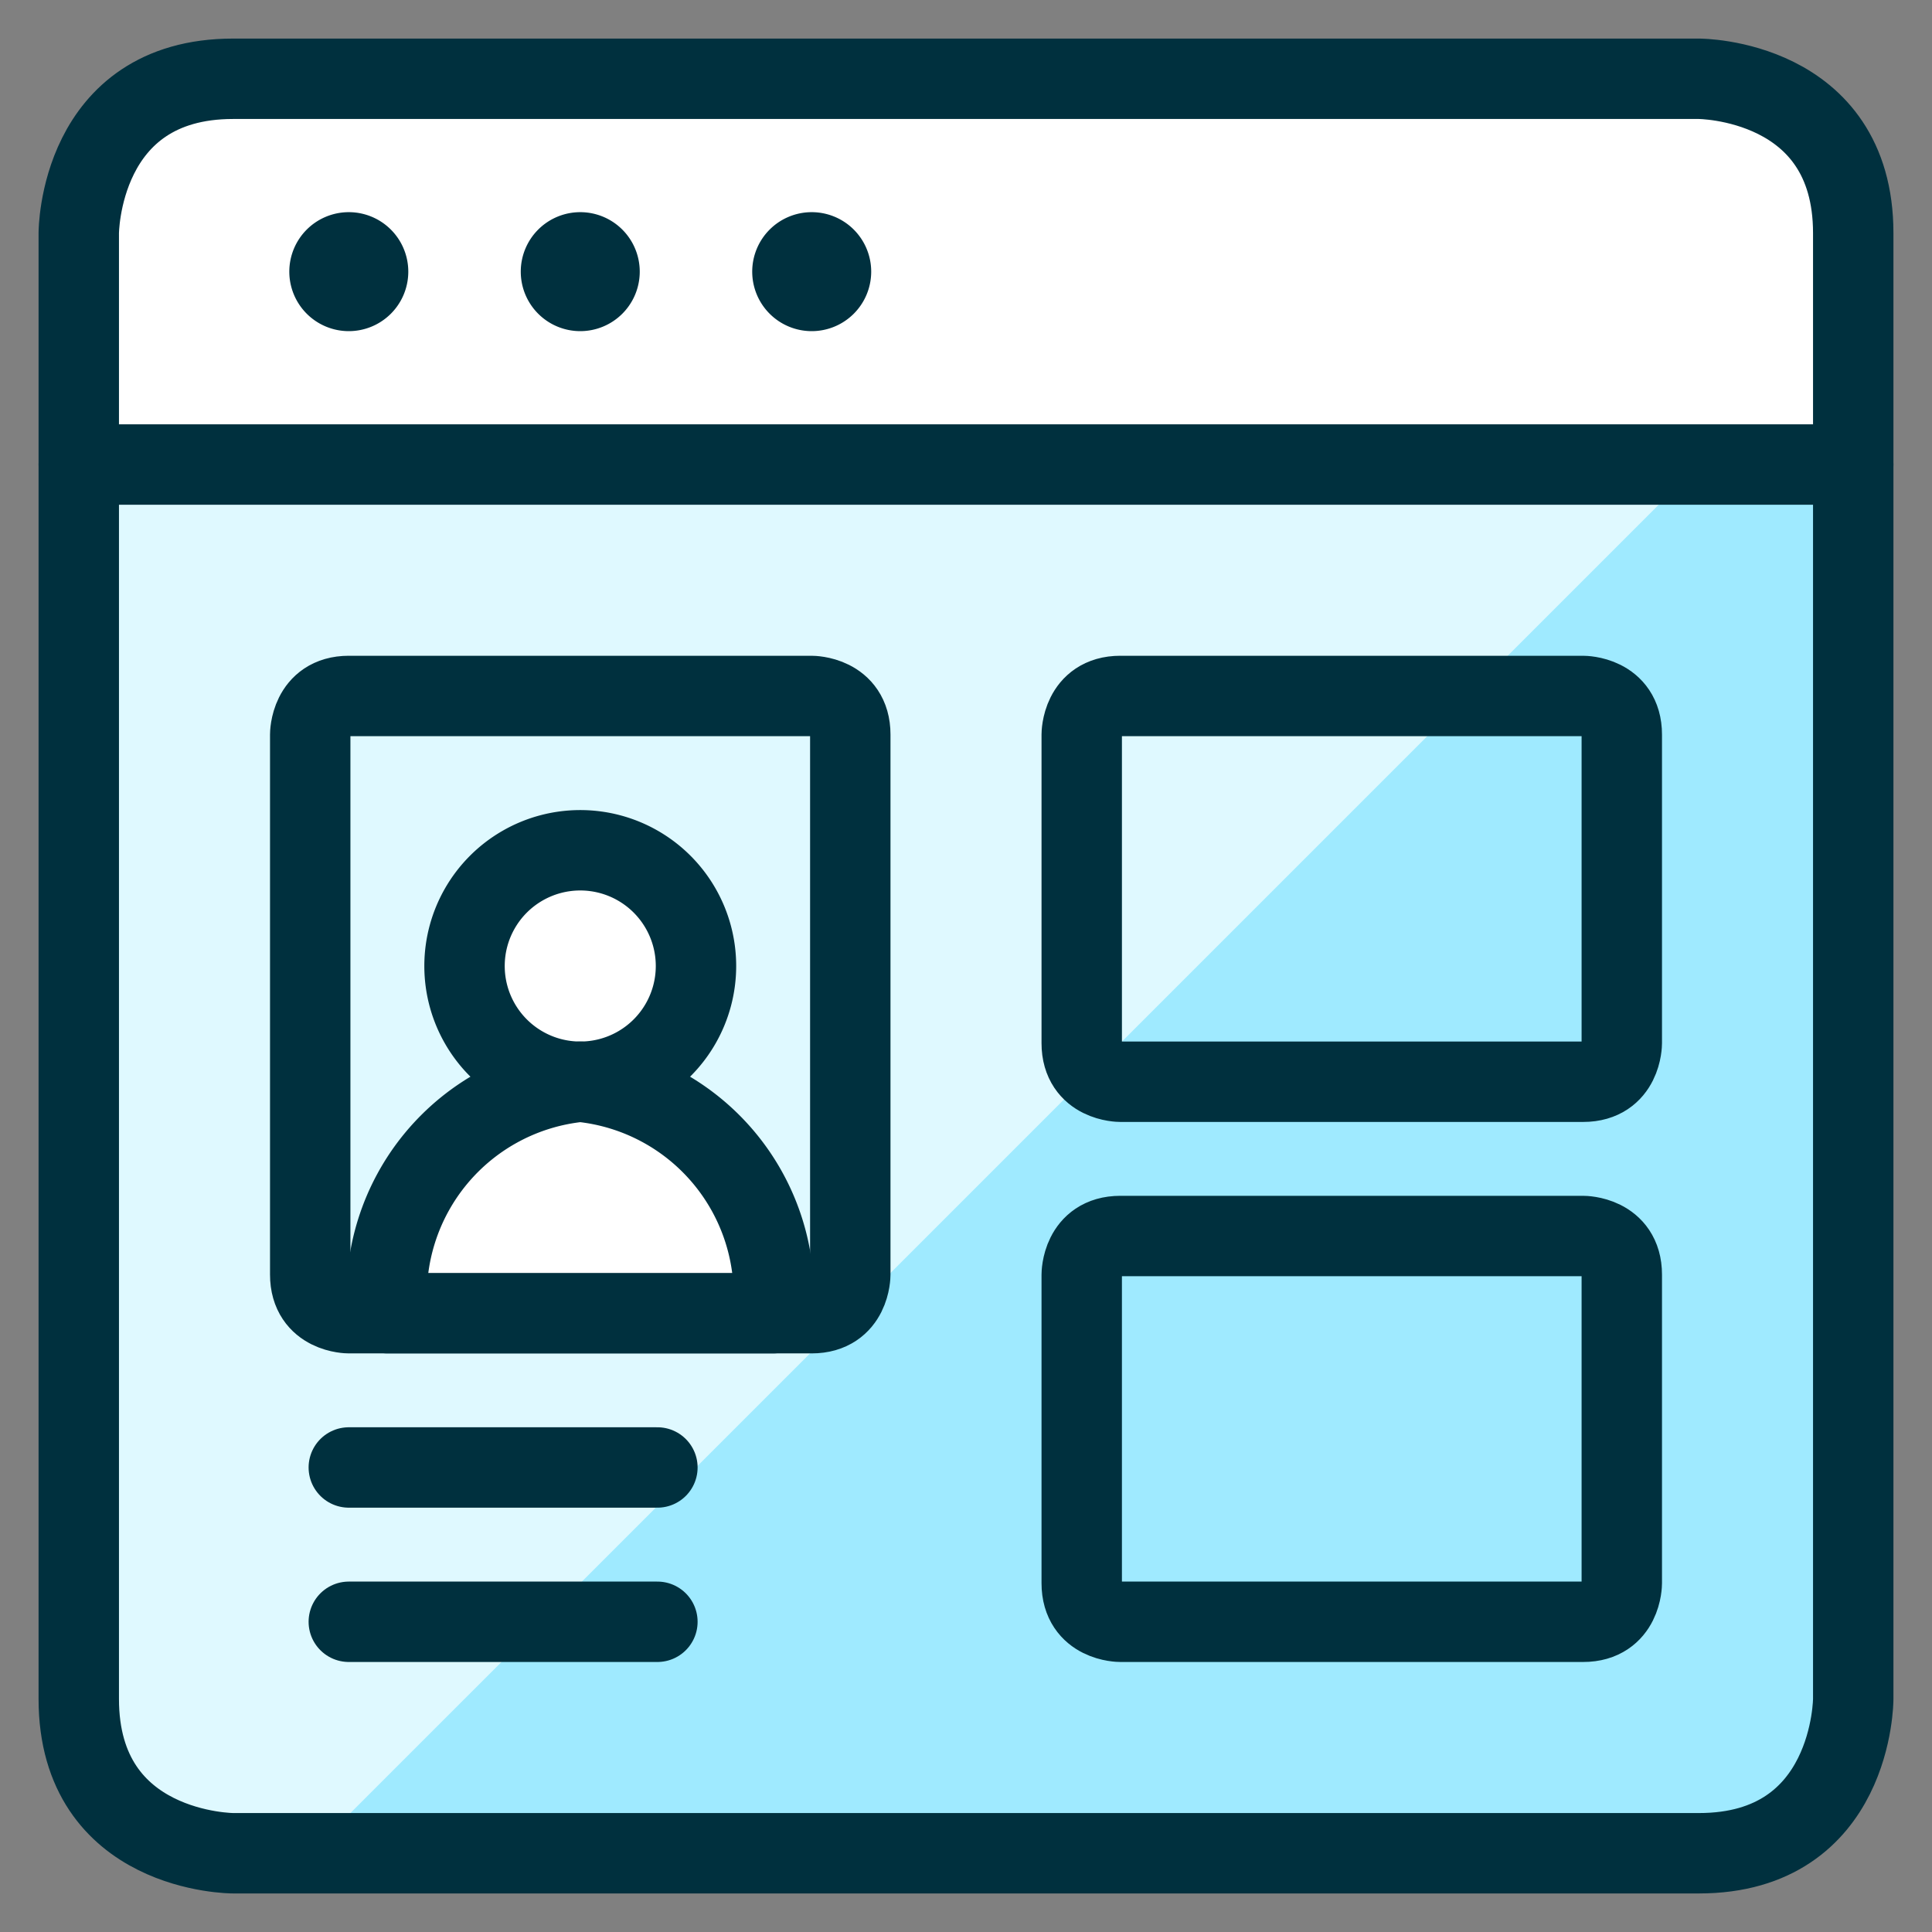
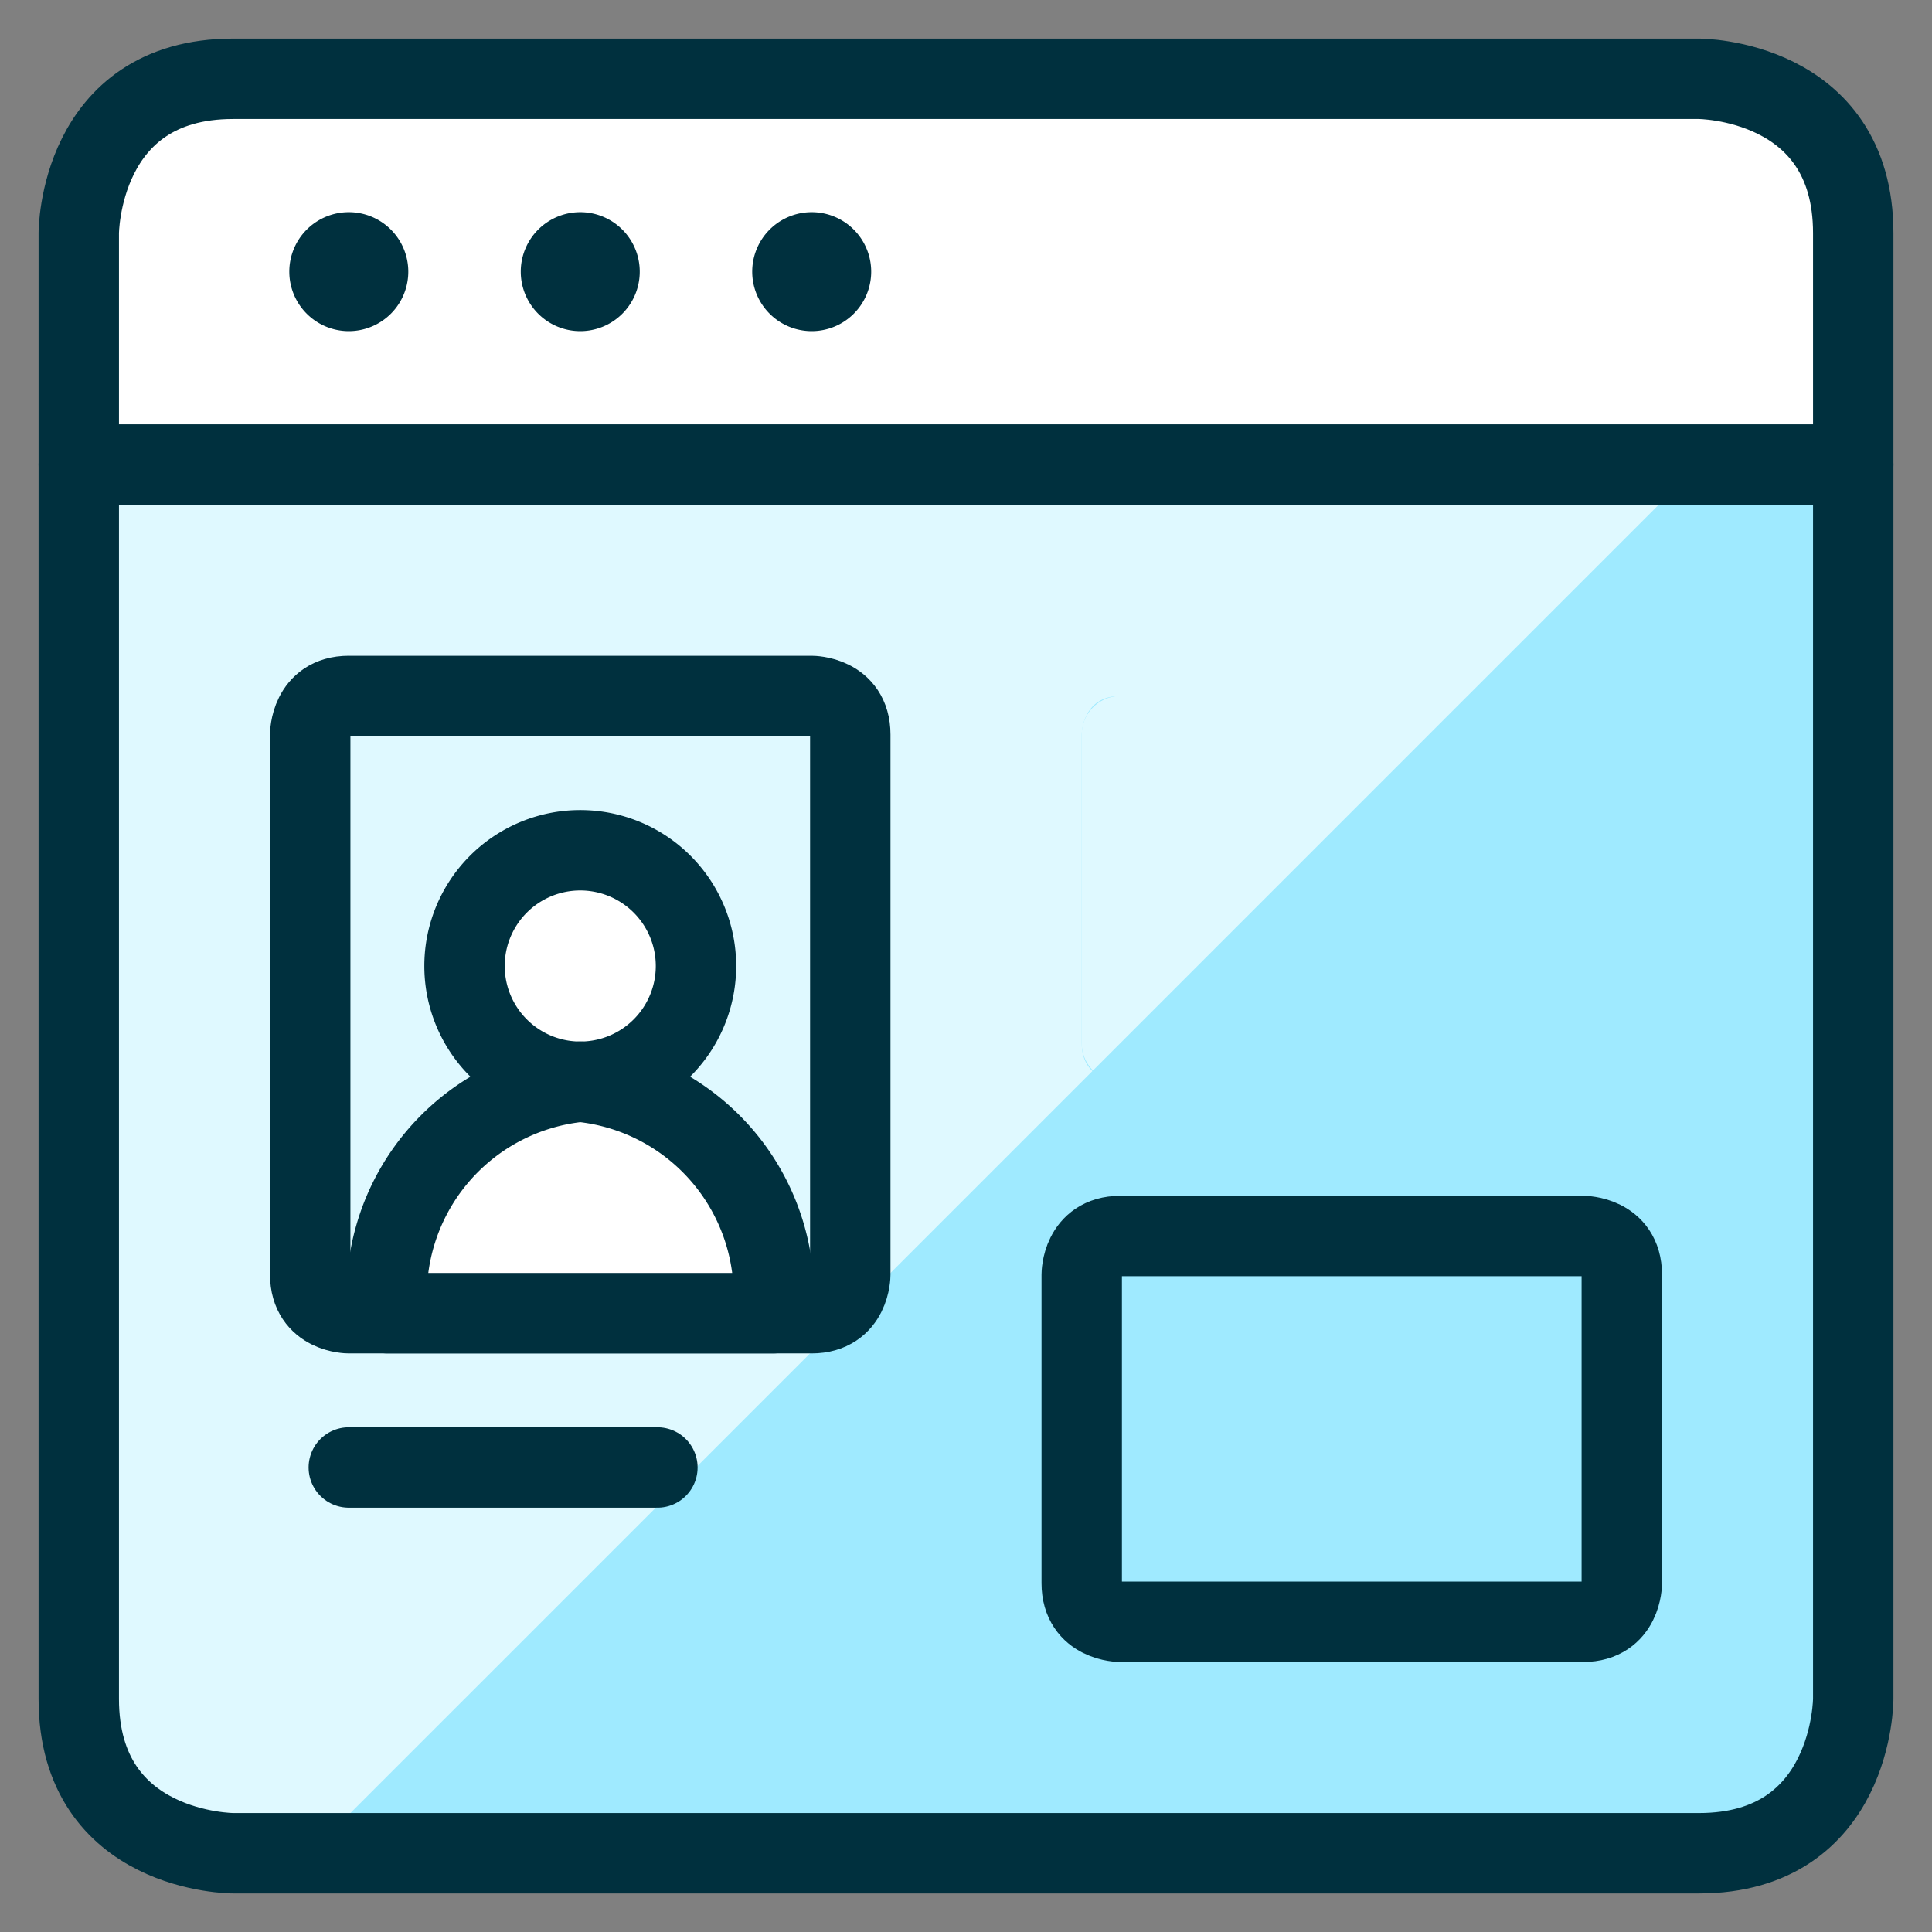
<svg xmlns="http://www.w3.org/2000/svg" viewBox="-2.705 -2.705 130 130" height="130" width="130">
  <rect x="-2.705" y="-2.705" width="130" height="130" fill="#808080" stroke="none" />
  <defs />
  <path d="M121.994 28.552v83.06a10.383 10.383 0 0 1 -10.383 10.383h-98.634a10.383 10.383 0 0 1 -10.383 -10.383v-83.06Z" fill="#9feaff" stroke-width="5.41" />
  <path d="M2.596 28.552v83.06a10.19 10.19 0 0 0 0.052 1.038 10.383 10.383 0 0 0 10.331 9.344h5.191l93.442 -93.442Z" fill="#dff9ff" stroke-width="5.41" />
  <path d="M121.994 28.552H2.596v-15.574a10.383 10.383 0 0 1 10.383 -10.383h98.634a10.383 10.383 0 0 1 10.383 10.383Z" fill="#ffffff" stroke-width="5.41" />
  <path d="M12.978 2.596h98.634s10.383 0 10.383 10.383v98.634s0 10.383 -10.383 10.383h-98.634s-10.383 0 -10.383 -10.383v-98.634s0 -10.383 10.383 -10.383" stroke="#00303e" stroke-linecap="round" stroke-linejoin="round" fill="none" stroke-width="5.41" />
  <path d="m2.596 28.552 119.399 0" stroke="#00303e" stroke-linecap="round" stroke-linejoin="round" fill="none" stroke-width="5.41" />
  <path d="M72.678 44.126h31.148s2.596 0 2.596 2.596v20.765s0 2.596 -2.596 2.596h-31.148s-2.596 0 -2.596 -2.596V46.721s0 -2.596 2.596 -2.596" fill="#9feaff" stroke-width="5.41" />
  <path d="M72.678 44.126a2.596 2.596 0 0 0 -2.596 2.596v20.765a2.596 2.596 0 0 0 0.758 1.838L96.038 44.126Z" fill="#dff9ff" stroke-width="5.41" />
-   <path d="M72.678 44.126h31.148s2.596 0 2.596 2.596v20.765s0 2.596 -2.596 2.596h-31.148s-2.596 0 -2.596 -2.596V46.721s0 -2.596 2.596 -2.596" stroke="#00303e" stroke-linecap="round" stroke-linejoin="round" fill="none" stroke-width="5.41" />
  <path d="M72.678 80.464h31.148s2.596 0 2.596 2.596v20.765s0 2.596 -2.596 2.596h-31.148s-2.596 0 -2.596 -2.596v-20.765s0 -2.596 2.596 -2.596" fill="#9feaff" stroke="#00303e" stroke-linecap="round" stroke-linejoin="round" stroke-width="5.41" />
  <path d="M20.765 44.126h31.148s2.596 0 2.596 2.596v36.339s0 2.596 -2.596 2.596H20.765s-2.596 0 -2.596 -2.596V46.721s0 -2.596 2.596 -2.596" fill="#dff9ff" stroke="#00303e" stroke-linecap="round" stroke-linejoin="round" stroke-width="5.41" />
  <path d="M28.552 62.295a7.787 7.787 0 1 0 15.574 0 7.787 7.787 0 1 0 -15.574 0" stroke="#00303e" stroke-linecap="round" stroke-linejoin="round" fill="#ffffff" stroke-width="5.41" />
  <path d="M23.361 85.656a14.452 14.452 0 0 1 12.978 -15.574 14.452 14.452 0 0 1 12.978 15.574Z" stroke="#00303e" stroke-linecap="round" stroke-linejoin="round" fill="#ffffff" stroke-width="5.41" />
  <path d="m20.765 96.038 20.765 0" stroke="#00303e" stroke-linecap="round" stroke-linejoin="round" fill="none" stroke-width="5.41" />
-   <path d="m20.765 106.421 20.765 0" stroke="#00303e" stroke-linecap="round" stroke-linejoin="round" fill="none" stroke-width="5.41" />
  <path d="M20.765 14.276a1.298 1.298 0 1 1 -1.298 1.298 1.298 1.298 0 0 1 1.298 -1.298" stroke="#00303e" stroke-linecap="round" stroke-linejoin="round" fill="none" stroke-width="5.41" />
  <path d="M36.339 14.276a1.298 1.298 0 1 1 -1.298 1.298 1.298 1.298 0 0 1 1.298 -1.298" stroke="#00303e" stroke-linecap="round" stroke-linejoin="round" fill="none" stroke-width="5.41" />
  <path d="M51.913 14.276a1.298 1.298 0 1 1 -1.298 1.298 1.298 1.298 0 0 1 1.298 -1.298" stroke="#00303e" stroke-linecap="round" stroke-linejoin="round" fill="none" stroke-width="5.41" />
</svg>